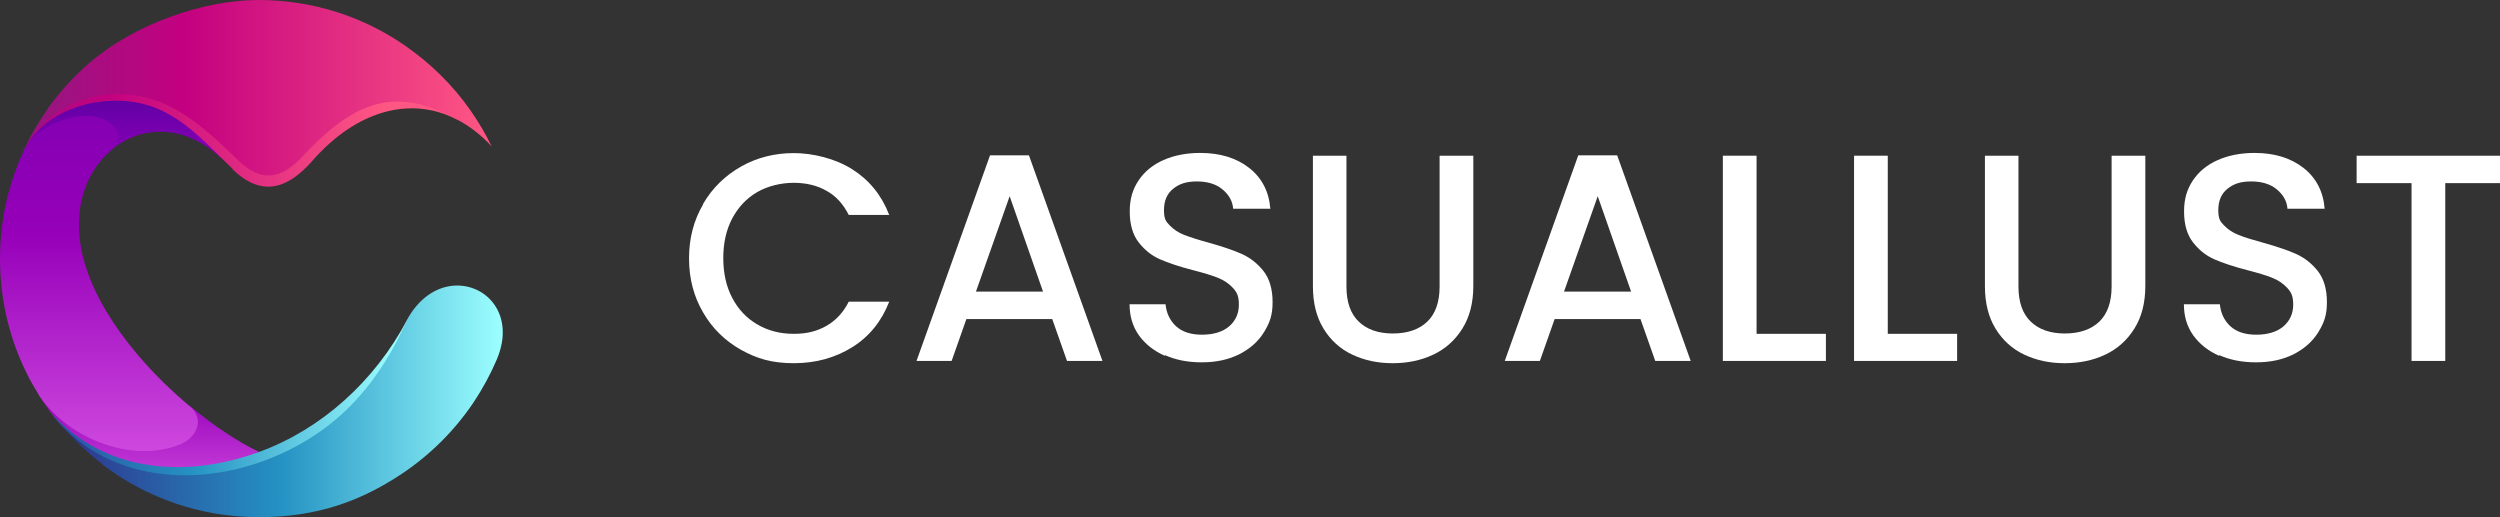
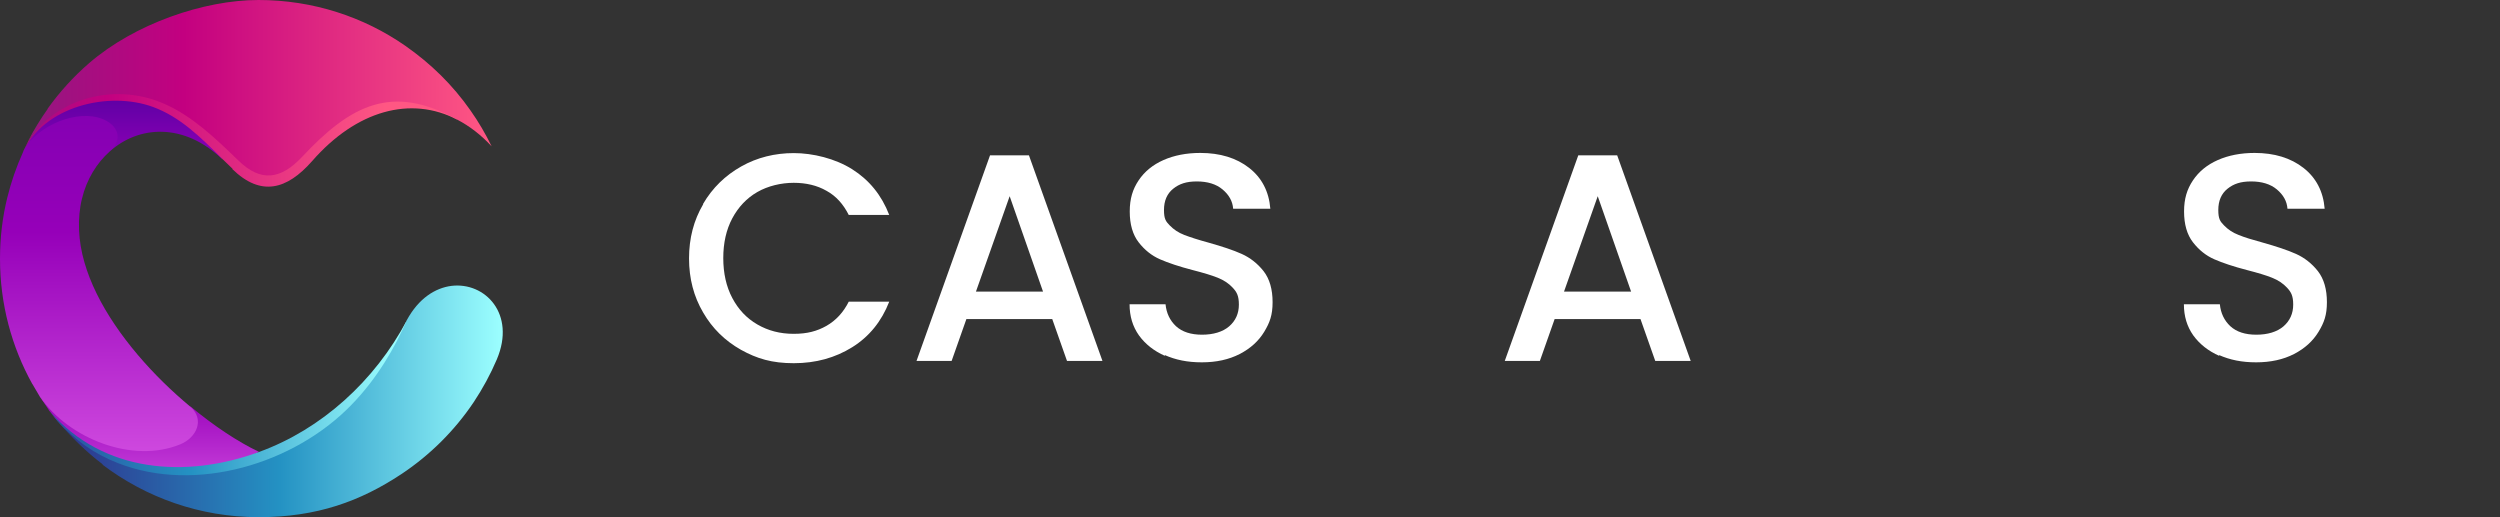
<svg xmlns="http://www.w3.org/2000/svg" xmlns:xlink="http://www.w3.org/1999/xlink" id="Layer_2" viewBox="0 0 1438.6 297.6">
  <rect x="0" y="0" width="1438.6" height="297.6" fill="#333333" stroke="none" />
  <defs>
    <style>.cls-1{fill:url(#linear-gradient);}.cls-1,.cls-2,.cls-3,.cls-4,.cls-5,.cls-6,.cls-7{fill-rule:evenodd;}.cls-1,.cls-2,.cls-3,.cls-4,.cls-5,.cls-6,.cls-7,.cls-8{stroke-width:0px;}.cls-2{fill:url(#linear-gradient-3);}.cls-3{fill:url(#linear-gradient-2);}.cls-4{fill:url(#linear-gradient-4);}.cls-5{fill:url(#linear-gradient-5);}.cls-6{fill:url(#linear-gradient-7);}.cls-7{fill:url(#linear-gradient-6);}.cls-8{fill:#fff;}</style>
    <linearGradient id="linear-gradient" x1="70.6" y1="155.3" x2="70.6" y2="244.6" gradientTransform="translate(0 298) scale(1 -1)" gradientUnits="userSpaceOnUse">
      <stop offset="0" stop-color="#ff87ff" />
      <stop offset=".5" stop-color="#9600b9" />
      <stop offset="1" stop-color="#5a00a3" />
    </linearGradient>
    <linearGradient id="linear-gradient-2" x1="86" y1="-36.5" x2="86" y2="181.9" xlink:href="#linear-gradient" />
    <linearGradient id="linear-gradient-3" x1="56.94" y1="-72.6" x2="56.94" y2="401.7" xlink:href="#linear-gradient" />
    <linearGradient id="linear-gradient-4" x1="-7.8" y1="66.68" x2="228.2" y2="66.68" gradientTransform="translate(0 298) scale(1 -1)" gradientUnits="userSpaceOnUse">
      <stop offset="0" stop-color="#2e318c" />
      <stop offset=".5" stop-color="#2492c3" />
      <stop offset="1" stop-color="#9cffff" />
    </linearGradient>
    <linearGradient id="linear-gradient-5" x1="-98.1" y1="220.1" x2="221.7" y2="220.1" gradientTransform="translate(0 298) scale(1 -1)" gradientUnits="userSpaceOnUse">
      <stop offset="0" stop-color="#662d80" />
      <stop offset=".5" stop-color="#c30080" />
      <stop offset="1" stop-color="#ff5783" />
    </linearGradient>
    <linearGradient id="linear-gradient-6" x1="-70.5" y1="247.51" x2="282" y2="247.51" xlink:href="#linear-gradient-5" />
    <linearGradient id="linear-gradient-7" x1="33.2" y1="67.05" x2="289.31" y2="67.05" xlink:href="#linear-gradient-4" />
  </defs>
  <g id="Ebene_3">
    <path class="cls-1" d="M55.4,69.9c8.7,2.6,14.1,8.8,7.8,17.2,16.8-15,42.8-16.6,64.9,4.7-8.3-16.6-24.8-26.7-40.4-32.4-25.6-9.4-62.2.3-74.6,28.4,8.3-12.2,26.9-22.4,42.3-17.9h0Z" />
    <path class="cls-3" d="M28.7,236.7c15.1,20.7,38.7,30.4,61.7,32.9,21.8,2.4,43.3-.9,58.6-9.6-12.2-5.8-26-15-39.5-26.2-.6,9.6-1.8,11.3-10.3,15.4-28.8,7.7-59.8,0-76.2-20.9,1.8,2.8,3.7,5.6,5.6,8.4h.1Z" />
    <path class="cls-2" d="M18.6,220.9c1.4,2.5,2.9,5,4.4,7.5,16.8,24.2,53.4,38.5,80.7,27.3,9.4-3.8,14.3-14.3,5.8-21.7-10.7-8.9-21-18.9-30.3-29.9-18.8-22.2-32.7-47.4-33.7-71.5-.3-6.5.3-12.8,1.7-18.4,2.7-11.1,8.5-20.4,15.9-27,9.4-8.5,3-17.1-6.8-19.6-15.4-4-37.1,6.5-43.2,20.3-3.7,8.2-6.7,16.8-8.9,25.8h0c0-.1,0,0,0,0-2.8,11.3-4.2,23.1-4.2,35.2,0,26.1,6.7,50.7,18.6,72.1h0v-.1Z" />
    <path class="cls-4" d="M234.1,184.4c-18.5,34.8-49,62.6-85.1,75.7-41.8,15.3-89.6,12.1-120.3-23.4,1.5,1.9,2.9,3.8,4.4,5.7,40.6,46.1,82.3,39.8,122.3,25.2,44.4-16.2,72.6-45.1,78.6-83.3h0l.1.1Z" />
    <path class="cls-5" d="M133.7,97.3c16.4,16,31.4,11.9,45.9-4.6,25.5-29.2,56.8-37.8,83.6-23.8-29.5-28.3-60.6-11.8-91.3,20.6-10.7,11.2-20.2,14.3-32.7,2.1-5-4.9-10-9.9-15-14.6-10-9.4-21.6-21.1-32.8-25.3-27-10-59.6,3.5-75.1,29.4-1.1,2.2-2.1,4.4-3.1,6.6,11.8-26.4,49.1-35.5,74.7-26.2,15.7,5.7,27.6,17.5,40.3,30.2,1.8,1.8,3.7,3.6,5.6,5.4h0l-.1.2Z" />
    <path class="cls-7" d="M27.5,62.6c-4.2,5.9-8,12.1-11.3,18.5,17.2-25.6,51-33.6,78.7-21.2,15.8,7,29,19.6,42.2,32.4,13.1,12.8,24.6,10.9,36.8-2.1,27.9-29.8,51.7-42.3,89.3-21.3,6.9,3.6,13.6,8.7,19.7,15.3-3.5-7.2-7.6-14.2-12.2-20.7-10.3-14.7-22.7-26.8-37.4-37.1C209.3,9.7,180.1,0,148.7,0S77.4,13.7,51.2,36.4c-9,7.8-17,16.6-23.9,26.3h0l.2-.1Z" />
    <path class="cls-6" d="M59,267.4c25,18.9,56.1,30.2,89.8,30.2s58.6-9.2,82.2-24.8c16.4-10.9,30.6-25,41.6-41.4,5.1-7.7,9.6-15.9,13.3-24.6,11.1-26.2-6.8-44.6-26.1-42.3-9.4,1.2-18.9,7.2-25.7,19.7-6.9,15.9-17,33.5-31.9,48.8-32.7,33.8-89.4,51.1-134.3,33.5-13-5-24.9-13.1-34.7-24.3,7.7,9.3,16.3,17.7,25.9,25h0l-.1.2Z" />
    <path class="cls-8" d="M404.6,117.3c5.4-9.2,12.7-16.3,21.9-21.5,9.2-5.2,19.4-7.7,30.3-7.7s23.8,3.1,33.6,9.3c9.8,6.2,16.9,14.9,21.3,26.3h-23.3c-3.1-6.2-7.3-10.9-12.8-13.9-5.4-3.1-11.7-4.6-18.9-4.6s-14.8,1.8-20.9,5.3-10.9,8.6-14.4,15.1c-3.5,6.6-5.2,14.2-5.2,22.9s1.7,16.4,5.2,23,8.2,11.6,14.4,15.2,13.1,5.4,20.9,5.4,13.4-1.5,18.9-4.6c5.4-3.1,9.7-7.7,12.8-13.9h23.3c-4.4,11.3-11.5,20.1-21.3,26.2-9.8,6.1-21,9.2-33.6,9.2s-21.2-2.6-30.4-7.7c-9.2-5.2-16.5-12.3-21.8-21.5-5.4-9.2-8.1-19.5-8.1-31.1s2.7-21.9,8.1-31.1v-.3Z" />
    <path class="cls-8" d="M605.6,183.6h-49.5l-8.5,24.1h-20.2l42.3-118.3h22.4l42.3,118.3h-20.4l-8.5-24.1h.1ZM600.2,167.8l-19.2-54.9-19.4,54.9h38.6Z" />
    <path class="cls-8" d="M670.4,204.8c-6.3-2.8-11.3-6.7-15-11.8-3.6-5.1-5.4-11-5.4-17.9h20.7c.5,5.1,2.5,9.3,6,12.6,3.6,3.3,8.6,4.9,15,4.9s11.9-1.6,15.6-4.8c3.7-3.2,5.6-7.4,5.6-12.5s-1.2-7.2-3.5-9.7-5.2-4.4-8.7-5.8c-3.5-1.4-8.2-2.8-14.4-4.4-7.7-2-14-4.1-18.8-6.2-4.8-2.1-8.9-5.4-12.3-9.8-3.4-4.4-5.1-10.3-5.1-17.7s1.7-12.8,5.1-17.9c3.4-5.1,8.2-9,14.3-11.7s13.2-4.1,21.2-4.1c11.4,0,20.8,2.9,28.1,8.6s11.4,13.6,12.2,23.5h-21.4c-.3-4.3-2.4-8-6.1-11.1-3.7-3.1-8.7-4.6-14.8-4.6s-10.1,1.4-13.6,4.2c-3.5,2.8-5.3,6.9-5.3,12.2s1.1,6.6,3.3,8.9,5,4.2,8.4,5.5,8,2.8,13.9,4.4c7.8,2.2,14.2,4.3,19.1,6.5,4.9,2.2,9.1,5.5,12.6,9.9,3.5,4.5,5.2,10.5,5.2,17.9s-1.6,11.7-4.8,17-7.9,9.6-14.1,12.8c-6.2,3.2-13.5,4.8-21.8,4.8s-15.1-1.4-21.4-4.2l.2.5Z" />
-     <path class="cls-8" d="M774.8,89.6v75.3c0,9,2.4,15.7,7.1,20.2,4.7,4.5,11.2,6.8,19.6,6.8s15.1-2.3,19.8-6.8,7.1-11.3,7.1-20.2v-75.3h19.4v75c0,9.6-2.1,17.8-6.3,24.5s-9.8,11.7-16.8,15-14.8,4.9-23.3,4.9-16.2-1.6-23.2-4.9c-7-3.3-12.5-8.3-16.6-15s-6.1-14.8-6.1-24.5v-75h19.4-.1Z" />
    <path class="cls-8" d="M944.1,183.6h-49.5l-8.5,24.1h-20.2l42.3-118.3h22.4l42.3,118.3h-20.4l-8.5-24.1h.1ZM938.6,167.8l-19.2-54.9-19.4,54.9h38.6Z" />
-     <path class="cls-8" d="M1010.7,192.1h40v15.6h-59.3v-118.1h19.4v102.5h-.1Z" />
-     <path class="cls-8" d="M1086.2,192.1h40v15.6h-59.3v-118.1h19.4v102.5h-.1Z" />
-     <path class="cls-8" d="M1161.5,89.6v75.3c0,9,2.4,15.7,7.1,20.2s11.2,6.8,19.6,6.8,15.1-2.3,19.8-6.8c4.7-4.5,7.1-11.3,7.1-20.2v-75.3h19.4v75c0,9.6-2.1,17.8-6.3,24.5-4.2,6.7-9.8,11.7-16.8,15s-14.8,4.9-23.3,4.9-16.2-1.6-23.2-4.9c-7-3.3-12.5-8.3-16.6-15s-6.1-14.8-6.1-24.5v-75h19.4-.1Z" />
    <path class="cls-8" d="M1277.1,204.8c-6.3-2.8-11.3-6.7-15-11.8-3.6-5.1-5.4-11-5.4-17.9h20.7c.5,5.1,2.5,9.3,6,12.6,3.6,3.3,8.6,4.9,15,4.9s11.9-1.6,15.6-4.8,5.6-7.4,5.6-12.5-1.2-7.2-3.5-9.7-5.2-4.4-8.7-5.8c-3.5-1.4-8.2-2.8-14.4-4.4-7.7-2-14-4.1-18.8-6.2-4.8-2.1-8.9-5.4-12.3-9.8-3.4-4.4-5.1-10.3-5.1-17.7s1.7-12.8,5.1-17.9,8.2-9,14.3-11.7c6.1-2.7,13.2-4.1,21.2-4.1,11.4,0,20.8,2.9,28.1,8.6,7.3,5.7,11.4,13.6,12.2,23.5h-21.4c-.3-4.3-2.4-8-6.1-11.1s-8.7-4.6-14.8-4.6-10.1,1.4-13.6,4.2c-3.5,2.8-5.3,6.9-5.3,12.2s1.1,6.6,3.3,8.9c2.2,2.3,5,4.2,8.4,5.5,3.4,1.4,8,2.8,13.9,4.4,7.8,2.2,14.2,4.3,19.1,6.5s9.1,5.5,12.6,9.9c3.5,4.5,5.2,10.5,5.2,17.9s-1.6,11.7-4.8,17c-3.2,5.3-7.9,9.6-14.1,12.8s-13.5,4.8-21.8,4.8-15.1-1.4-21.4-4.2l.2.5Z" />
-     <path class="cls-8" d="M1438.6,89.6v15.8h-31.5v102.3h-19.4v-102.3h-31.6v-15.8s82.5,0,82.5,0Z" />
  </g>
</svg>